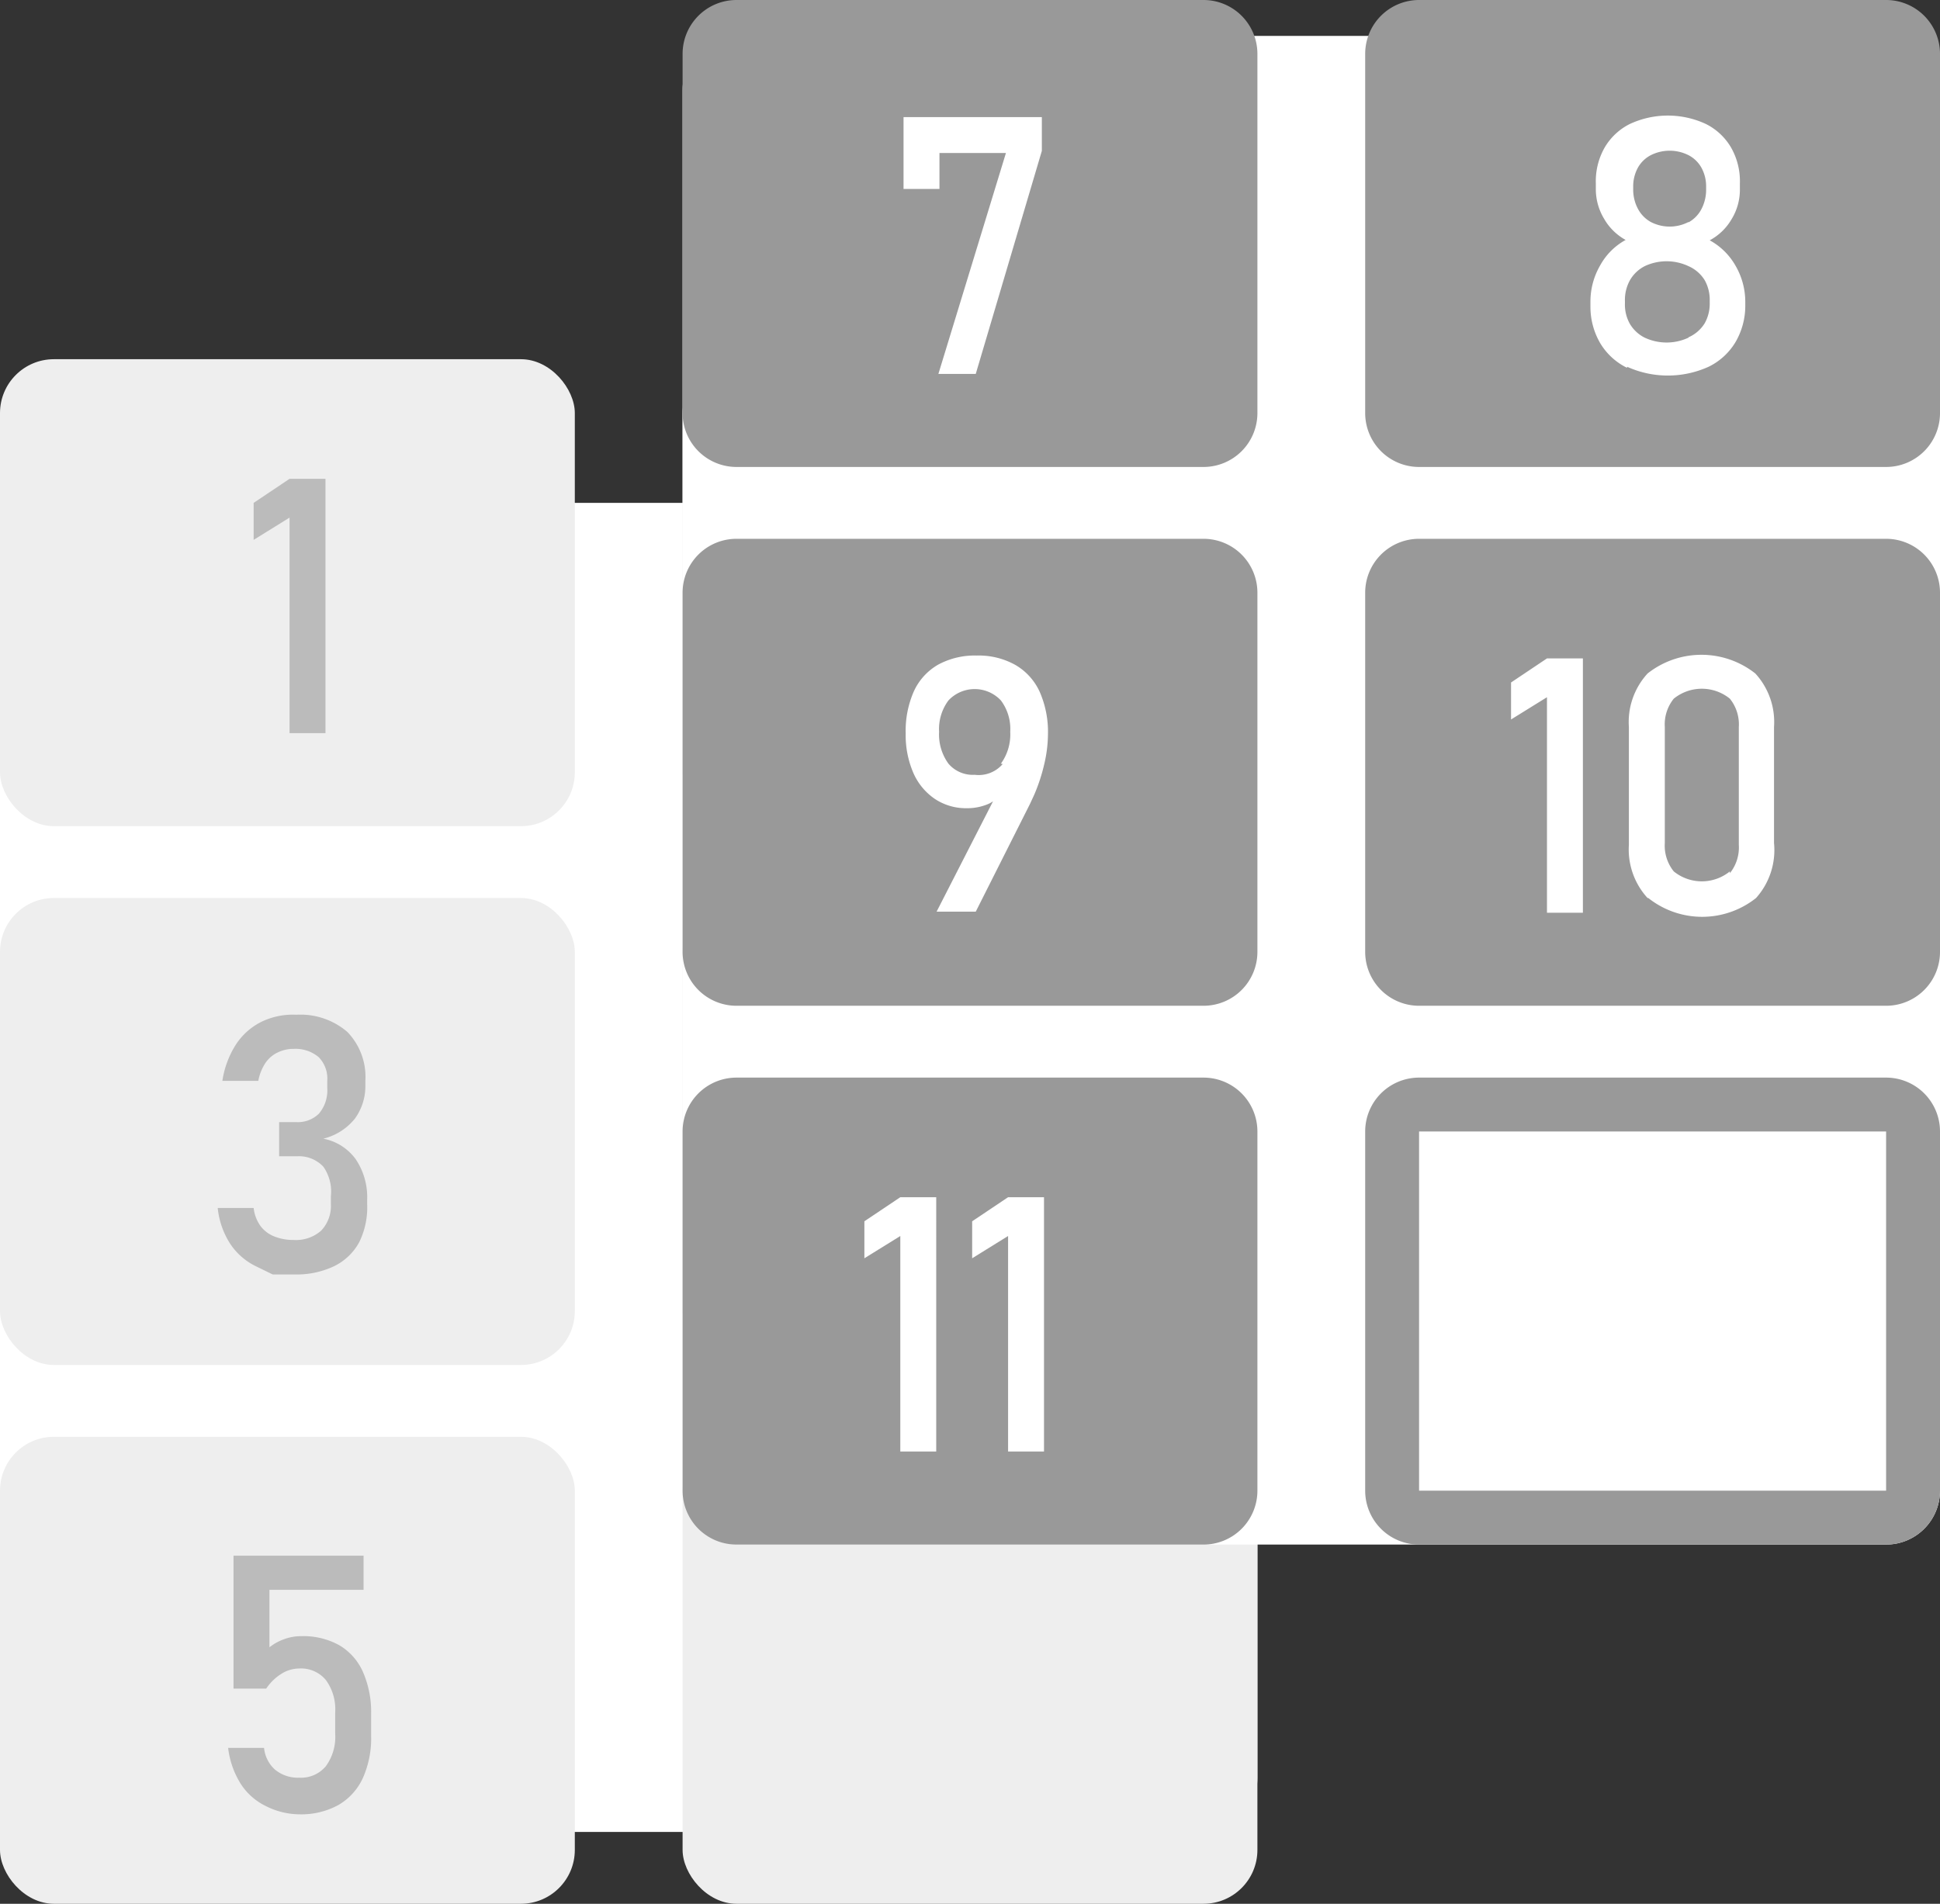
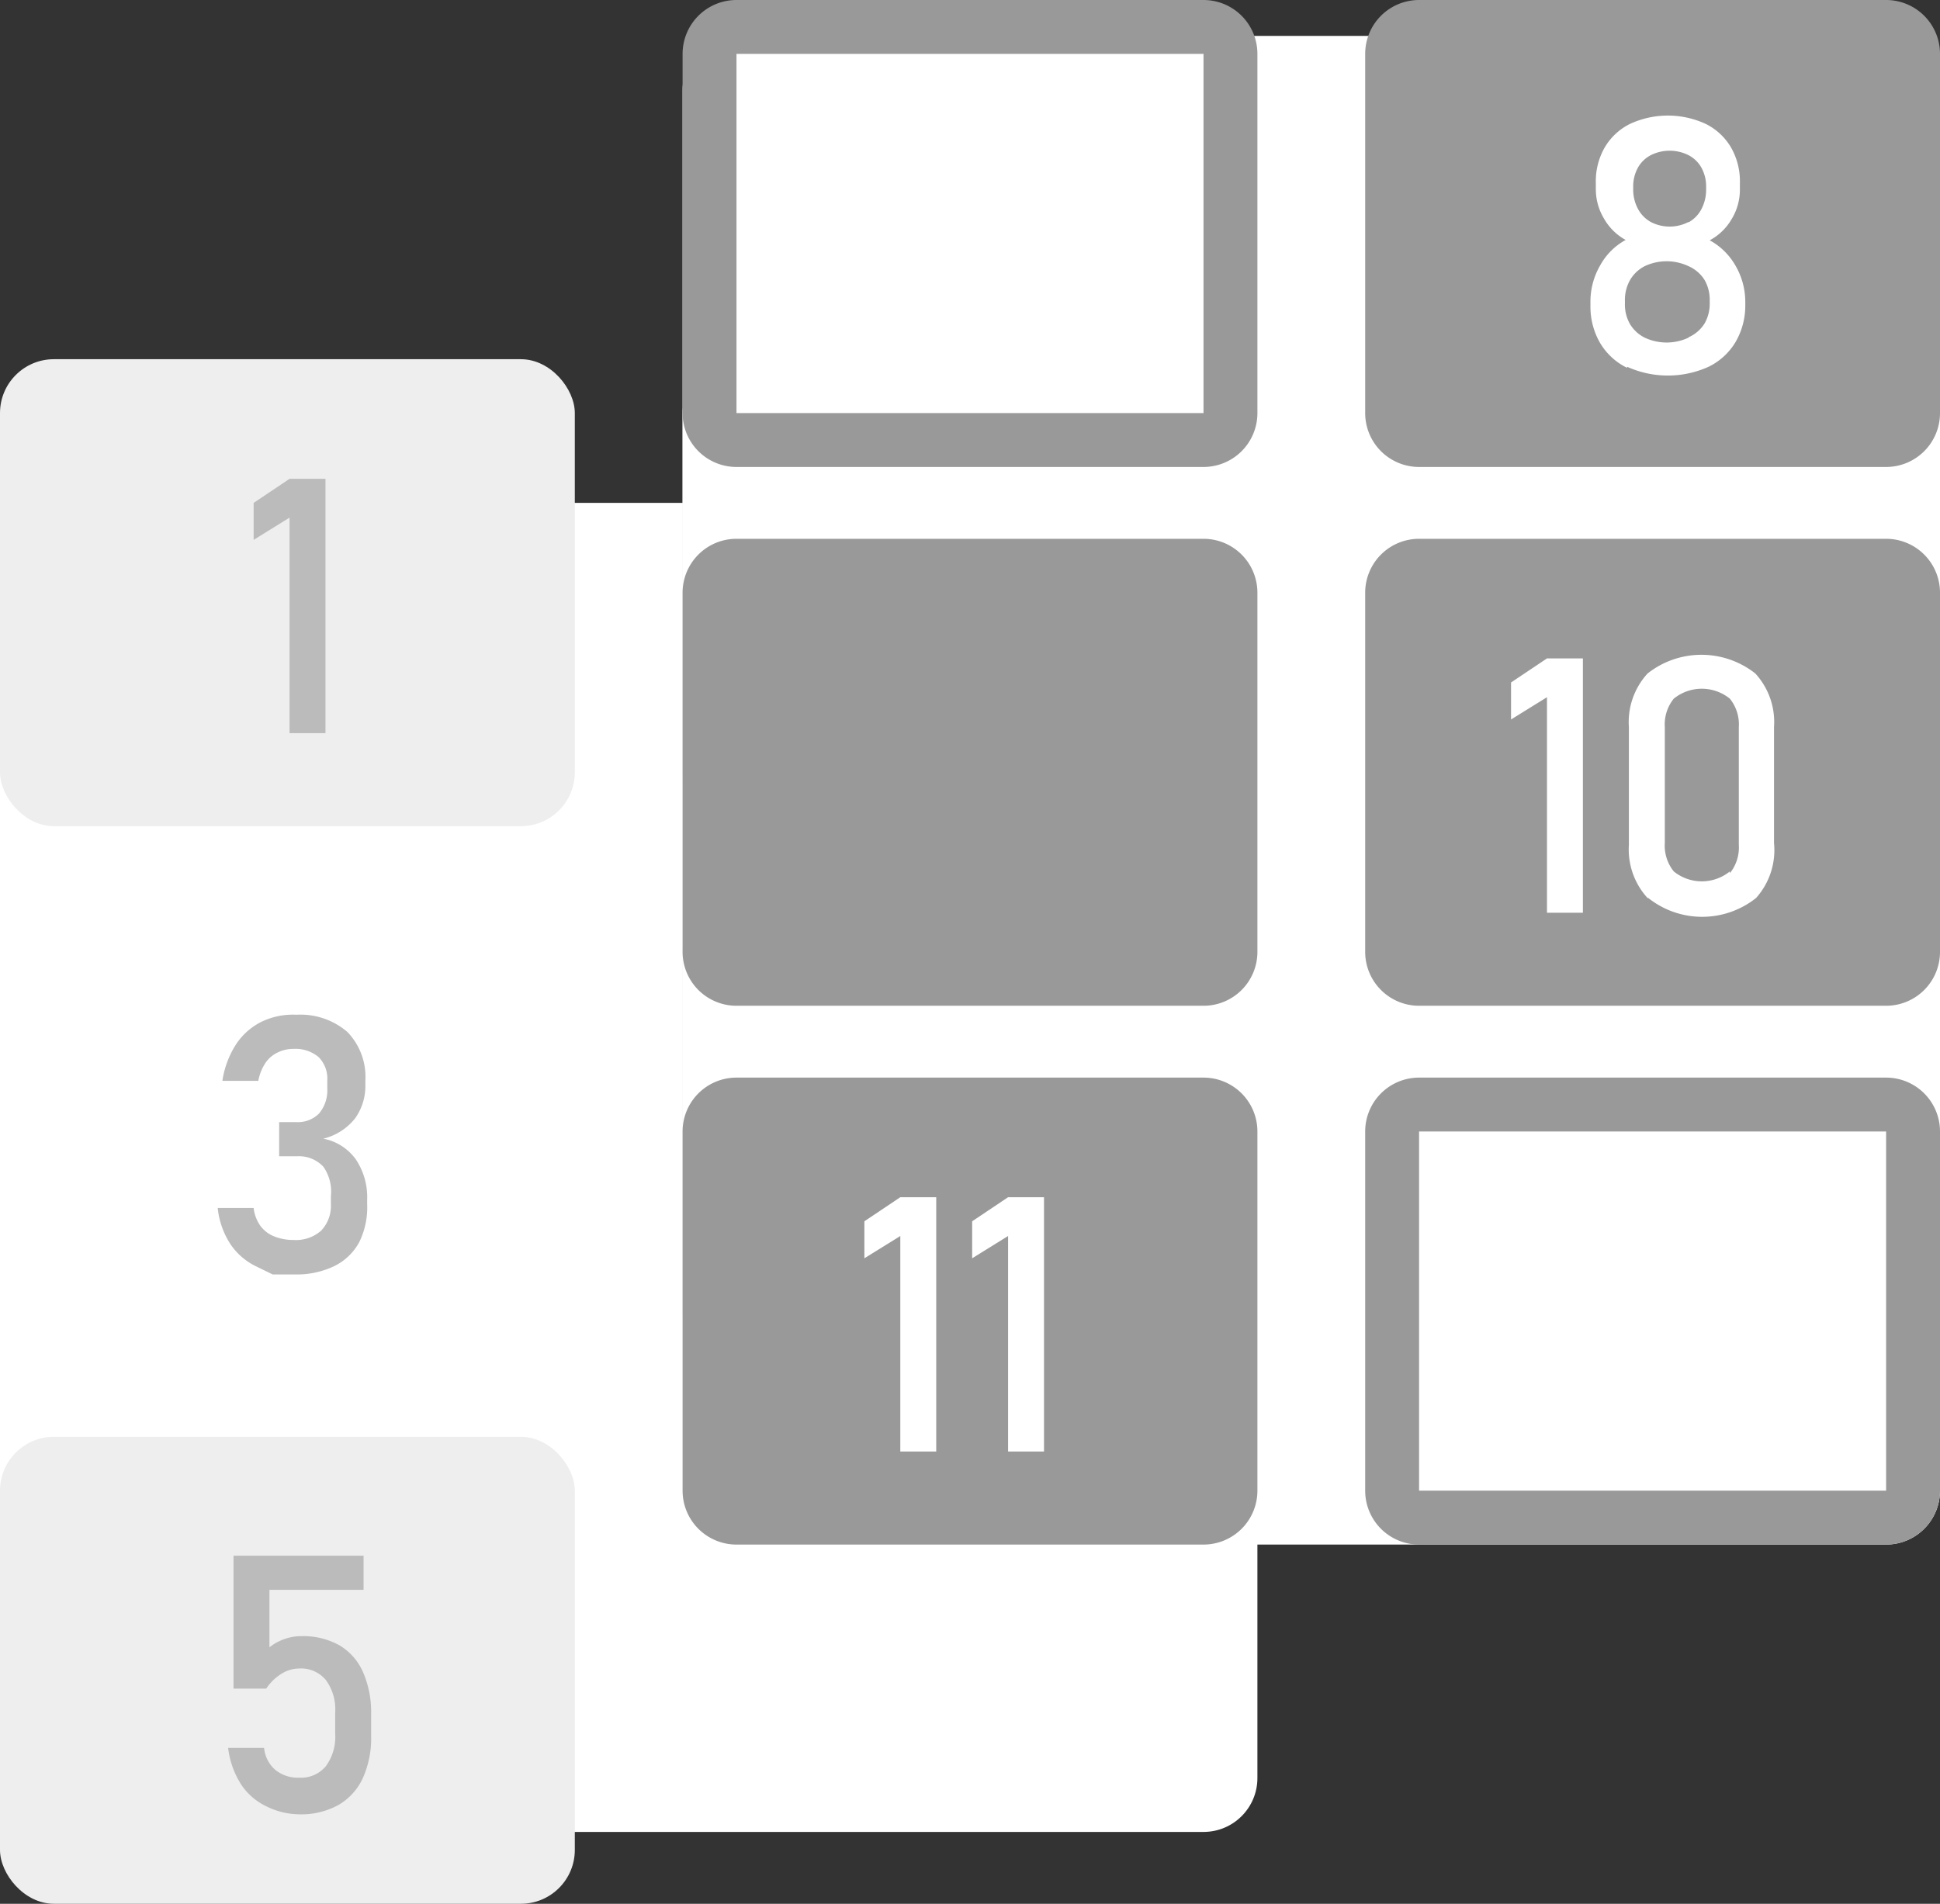
<svg xmlns="http://www.w3.org/2000/svg" viewBox="0 0 54 53">
  <rect x="0" y="0" width="54" height="53" fill="#333333" stroke="none" />
  <defs>
    <style>.cls-1{fill:#fff}.cls-2{fill:#eee}.cls-3{fill:#999}.cls-4{fill:#bbb}</style>
  </defs>
  <g id="4" data-name="4">
    <g id="pad-ignore">
      <g id="Group_1_copy" data-name="Group 1 copy">
        <rect class="cls-1" y="14" width="35" height="37" rx="1.5" ry="1.5" id="Rectangle_7_copy_6" data-name="Rectangle 7 copy 6" />
        <rect class="cls-2" y="10" width="16" height="13" rx="1.5" ry="1.5" id="Rectangle_7" data-name="Rectangle 7" />
        <rect class="cls-2" x="19" y="10" width="16" height="13" rx="1.5" ry="1.5" id="Rectangle_7_copy" data-name="Rectangle 7 copy" />
-         <rect class="cls-2" y="25" width="16" height="13" rx="1.5" ry="1.5" id="Rectangle_7_copy_2" data-name="Rectangle 7 copy 2" />
        <rect class="cls-2" x="19" y="25" width="16" height="13" rx="1.5" ry="1.5" id="Rectangle_7_copy_3" data-name="Rectangle 7 copy 3" />
        <rect class="cls-2" y="40" width="16" height="13" rx="1.5" ry="1.5" id="Rectangle_7_copy_4" data-name="Rectangle 7 copy 4" />
-         <rect class="cls-2" x="19" y="40" width="16" height="13" rx="1.5" ry="1.5" id="Rectangle_7_copy_5" data-name="Rectangle 7 copy 5" />
      </g>
      <g id="Group_1" data-name="Group 1">
        <rect class="cls-1" x="19" y="1" width="35" height="42" rx="1.5" ry="1.5" id="Rectangle_7_copy_6-2" data-name="Rectangle 7 copy 6" />
        <g id="Rectangle_7-2" data-name="Rectangle 7">
-           <rect class="cls-3" x="19.75" y=".75" width="14.5" height="11.5" rx=".75" ry=".75" />
          <path class="cls-3" d="M33.5 1.5v10h-13v-10h13m0-1.5h-13A1.5 1.5 0 0 0 19 1.5v10a1.5 1.5 0 0 0 1.5 1.5h13a1.5 1.5 0 0 0 1.5-1.5v-10A1.5 1.5 0 0 0 33.5 0z" />
        </g>
        <g id="Rectangle_7_copy-2" data-name="Rectangle 7 copy">
          <rect class="cls-3" x="38.75" y=".75" width="14.5" height="11.5" rx=".75" ry=".75" />
          <path class="cls-3" d="M52.5 1.5v10h-13v-10h13m0-1.5h-13A1.5 1.5 0 0 0 38 1.5v10a1.5 1.5 0 0 0 1.5 1.5h13a1.5 1.5 0 0 0 1.5-1.5v-10A1.5 1.5 0 0 0 52.5 0z" />
        </g>
        <g id="Rectangle_7_copy_2-2" data-name="Rectangle 7 copy 2">
          <rect class="cls-3" x="19.75" y="15.75" width="14.5" height="11.5" rx=".75" ry=".75" />
          <path class="cls-3" d="M33.5 16.5v10h-13v-10h13m0-1.5h-13a1.5 1.5 0 0 0-1.5 1.5v10a1.5 1.5 0 0 0 1.5 1.5h13a1.5 1.5 0 0 0 1.5-1.5v-10a1.5 1.5 0 0 0-1.5-1.5z" />
        </g>
        <g id="Rectangle_7_copy_3-2" data-name="Rectangle 7 copy 3">
          <rect class="cls-3" x="38.75" y="15.75" width="14.5" height="11.5" rx=".75" ry=".75" />
          <path class="cls-3" d="M52.5 16.5v10h-13v-10h13m0-1.5h-13a1.5 1.5 0 0 0-1.5 1.5v10a1.5 1.5 0 0 0 1.5 1.5h13a1.5 1.5 0 0 0 1.5-1.5v-10a1.5 1.5 0 0 0-1.5-1.5z" />
        </g>
        <g id="Rectangle_7_copy_4-2" data-name="Rectangle 7 copy 4">
          <rect class="cls-3" x="19.75" y="30.75" width="14.5" height="11.5" rx=".75" ry=".75" />
          <path class="cls-3" d="M33.5 31.5v10h-13v-10h13m0-1.5h-13a1.5 1.5 0 0 0-1.5 1.5v10a1.5 1.5 0 0 0 1.5 1.5h13a1.5 1.5 0 0 0 1.5-1.5v-10a1.5 1.5 0 0 0-1.5-1.5z" />
        </g>
        <path class="cls-3" d="M52.5 31.5v10h-13v-10h13m0-1.5h-13a1.5 1.5 0 0 0-1.5 1.5v10a1.5 1.5 0 0 0 1.5 1.5h13a1.5 1.5 0 0 0 1.5-1.5v-10a1.5 1.5 0 0 0-1.5-1.5z" id="Rectangle_7_copy_5-2" data-name="Rectangle 7 copy 5" />
        <path class="cls-4" d="M9.06 20.41h-1v-6l-1 .62V14l1-.67h1z" id="_1" data-name="1" />
        <path class="cls-4" d="M7.59 35.48l-.45-.22a1.8 1.8 0 0 1-.73-.63 2.26 2.26 0 0 1-.35-1h1a1.07 1.07 0 0 0 .19.5.88.88 0 0 0 .38.29 1.41 1.41 0 0 0 .54.1 1.06 1.06 0 0 0 .77-.26 1 1 0 0 0 .27-.74v-.22a1.2 1.2 0 0 0-.21-.82.93.93 0 0 0-.73-.29h-.5v-.95h.5a.83.83 0 0 0 .61-.24 1 1 0 0 0 .23-.7v-.22a.85.85 0 0 0-.24-.65 1 1 0 0 0-.69-.23 1 1 0 0 0-.45.1.85.85 0 0 0-.34.29 1.33 1.33 0 0 0-.2.5h-1a2.58 2.58 0 0 1 .37-1 1.81 1.81 0 0 1 .69-.63 2 2 0 0 1 1-.21 2 2 0 0 1 1.42.48 1.8 1.8 0 0 1 .5 1.36v.12a1.54 1.54 0 0 1-.29.93 1.62 1.62 0 0 1-.88.56 1.45 1.45 0 0 1 .9.57 1.89 1.89 0 0 1 .32 1.13v.12a2.19 2.19 0 0 1-.22 1.06 1.58 1.58 0 0 1-.7.67 2.42 2.42 0 0 1-1.1.23z" id="_3" data-name="3" />
        <path class="cls-4" d="M7.38 50.27a1.72 1.72 0 0 1-.68-.61 2.42 2.42 0 0 1-.35-1h1a.93.93 0 0 0 .31.61 1 1 0 0 0 .67.22.9.9 0 0 0 .74-.32 1.38 1.38 0 0 0 .26-.9v-.6a1.38 1.38 0 0 0-.26-.9.9.9 0 0 0-.74-.32.94.94 0 0 0-.5.15 1.39 1.39 0 0 0-.42.41H6.5v-3.7h3.62v.95H7.5v1.6a1.42 1.42 0 0 1 .42-.23 1.36 1.36 0 0 1 .47-.08 2.06 2.06 0 0 1 1.05.25 1.62 1.62 0 0 1 .66.74 2.77 2.77 0 0 1 .23 1.18v.6a2.7 2.7 0 0 1-.23 1.18 1.67 1.67 0 0 1-.68.75 2.15 2.15 0 0 1-1.08.26 2.1 2.1 0 0 1-.96-.24z" id="_5" data-name="5" />
        <path class="cls-1" d="M29 4.2l-1.84 6.21h-1.04L28 4.26h-1.85v1h-1v-2H29z" id="_7" data-name="7" />
        <path class="cls-1" d="M45.29 10.24a1.78 1.78 0 0 1-.75-.69 2 2 0 0 1-.27-1v-.16a2 2 0 0 1 .27-1 1.78 1.78 0 0 1 .71-.71 1.55 1.55 0 0 1-.6-.59 1.59 1.59 0 0 1-.23-.82V5.1a1.89 1.89 0 0 1 .25-1 1.68 1.68 0 0 1 .7-.65 2.51 2.51 0 0 1 2.11 0 1.68 1.68 0 0 1 .7.65 1.89 1.89 0 0 1 .25 1v.17a1.57 1.57 0 0 1-.23.83 1.55 1.55 0 0 1-.61.59 1.84 1.84 0 0 1 .72.71 2 2 0 0 1 .27 1v.12a2 2 0 0 1-.27 1 1.78 1.78 0 0 1-.75.69 2.75 2.75 0 0 1-2.27 0zM47 9.39a1 1 0 0 0 .45-.39 1.11 1.11 0 0 0 .14-.57v-.06a1.11 1.11 0 0 0-.14-.57 1 1 0 0 0-.45-.39 1.43 1.43 0 0 0-1.22 0 1 1 0 0 0-.41.39 1.13 1.13 0 0 0-.14.58v.07a1.09 1.09 0 0 0 .14.57 1 1 0 0 0 .41.38 1.44 1.44 0 0 0 1.22 0zm0-3.2a.89.89 0 0 0 .36-.37 1.16 1.16 0 0 0 .13-.55V5.2a1.07 1.07 0 0 0-.13-.53.87.87 0 0 0-.36-.35 1.17 1.17 0 0 0-1.05 0 .87.87 0 0 0-.36.35 1.08 1.08 0 0 0-.13.53v.07a1.14 1.14 0 0 0 .13.54.9.9 0 0 0 .36.37 1.14 1.14 0 0 0 1.05 0z" id="_8" data-name="8" />
-         <path class="cls-1" d="M27.86 21.88v.18a.73.73 0 0 1-.37.33 1.48 1.48 0 0 1-.58.11 1.56 1.56 0 0 1-.89-.26 1.69 1.69 0 0 1-.6-.73 2.64 2.64 0 0 1-.21-1.09 2.72 2.72 0 0 1 .23-1.18 1.64 1.64 0 0 1 .68-.74 2.14 2.14 0 0 1 1.07-.25 2.09 2.09 0 0 1 1.07.26 1.66 1.66 0 0 1 .68.75 2.77 2.77 0 0 1 .23 1.19 3.72 3.72 0 0 1-.1.81 5 5 0 0 1-.28.86l-.06.13-.06.13-1.51 3h-1.09zm0-.62a1.39 1.39 0 0 0 .26-.89 1.32 1.32 0 0 0-.26-.87 1 1 0 0 0-1.46 0 1.33 1.33 0 0 0-.26.87 1.38 1.38 0 0 0 .26.89.89.89 0 0 0 .73.31.88.88 0 0 0 .78-.3z" id="_9" data-name="9" />
        <g id="_10" data-name="10">
          <path class="cls-1" d="M44.06 25.41h-1v-6l-1 .62V19l1-.67h1zM45.86 25a2 2 0 0 1-.52-1.48v-3.28a2 2 0 0 1 .52-1.49 2.42 2.42 0 0 1 3 0 2 2 0 0 1 .52 1.49v3.23a2 2 0 0 1-.5 1.53 2.41 2.41 0 0 1-3 0zm2.29-.69a1.14 1.14 0 0 0 .25-.79v-3.28a1.14 1.14 0 0 0-.25-.79 1.24 1.24 0 0 0-1.56 0 1.14 1.14 0 0 0-.25.79v3.23a1.14 1.14 0 0 0 .25.79 1.24 1.24 0 0 0 1.56 0z" />
        </g>
        <g id="_11" data-name="11">
          <path class="cls-1" d="M26.06 40.41h-1v-6l-1 .62V34l1-.67h1zM29.06 40.41h-1v-6l-1 .62V34l1-.67h1z" />
        </g>
      </g>
    </g>
  </g>
</svg>